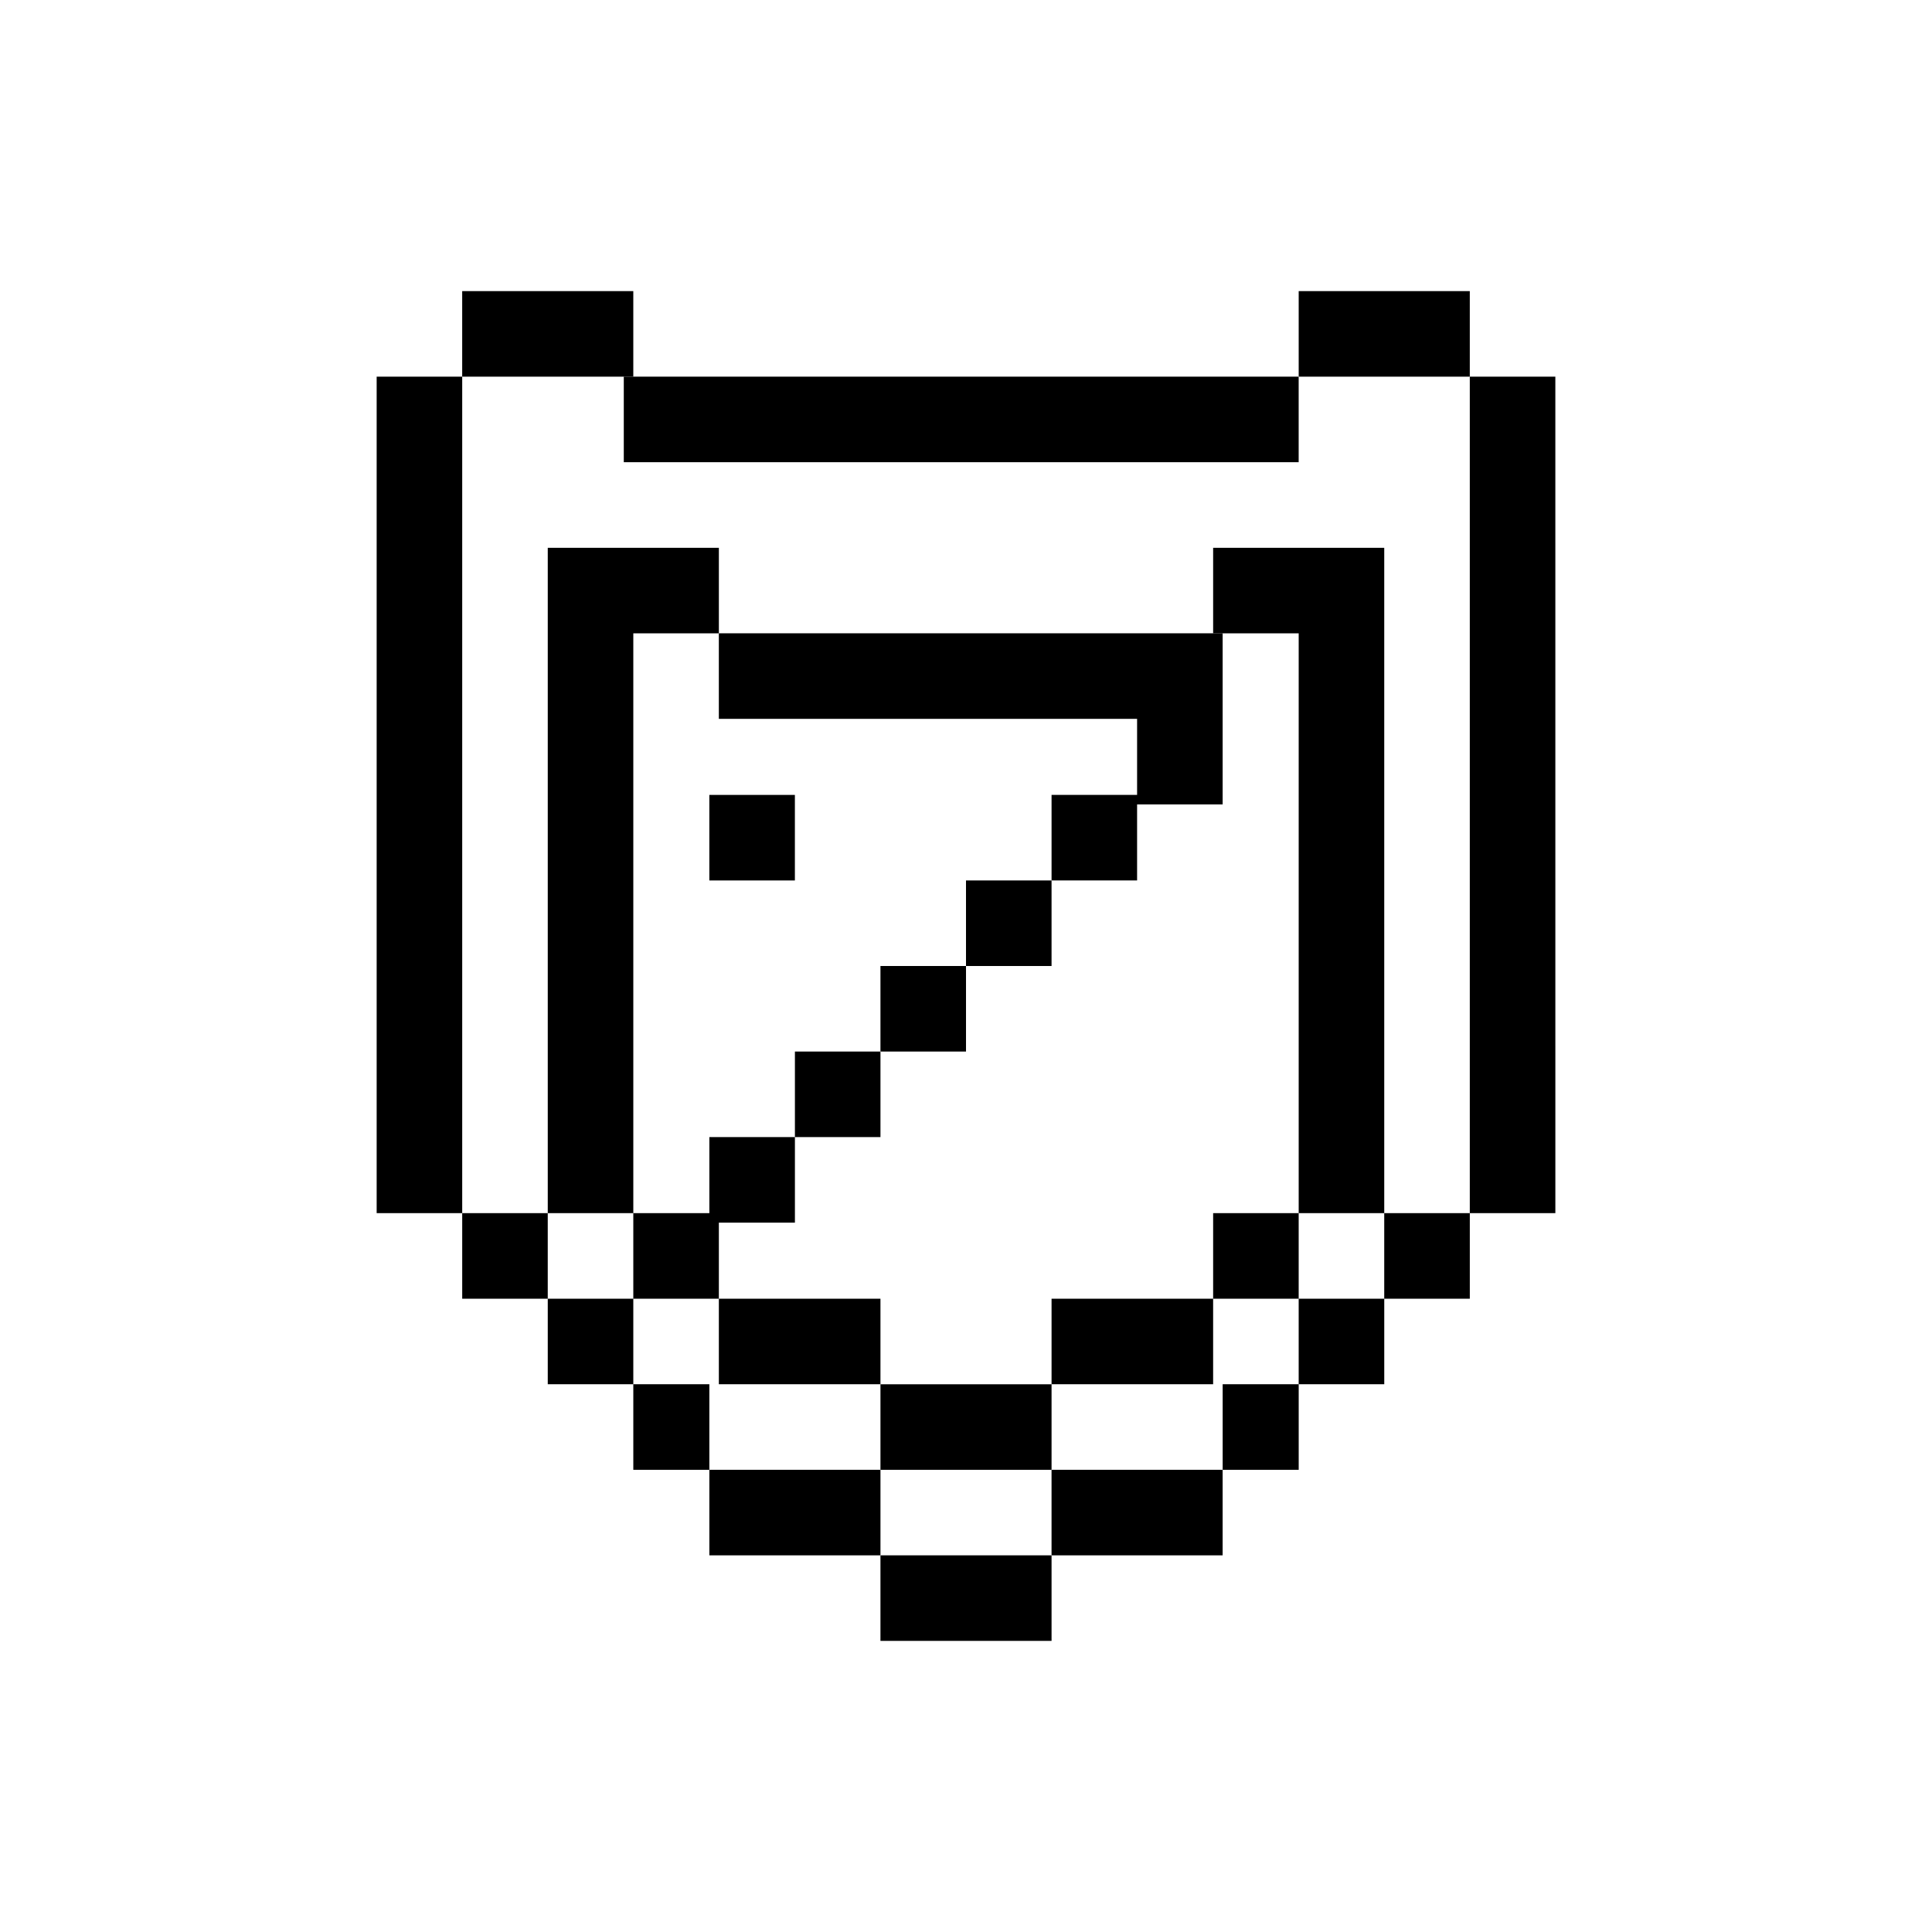
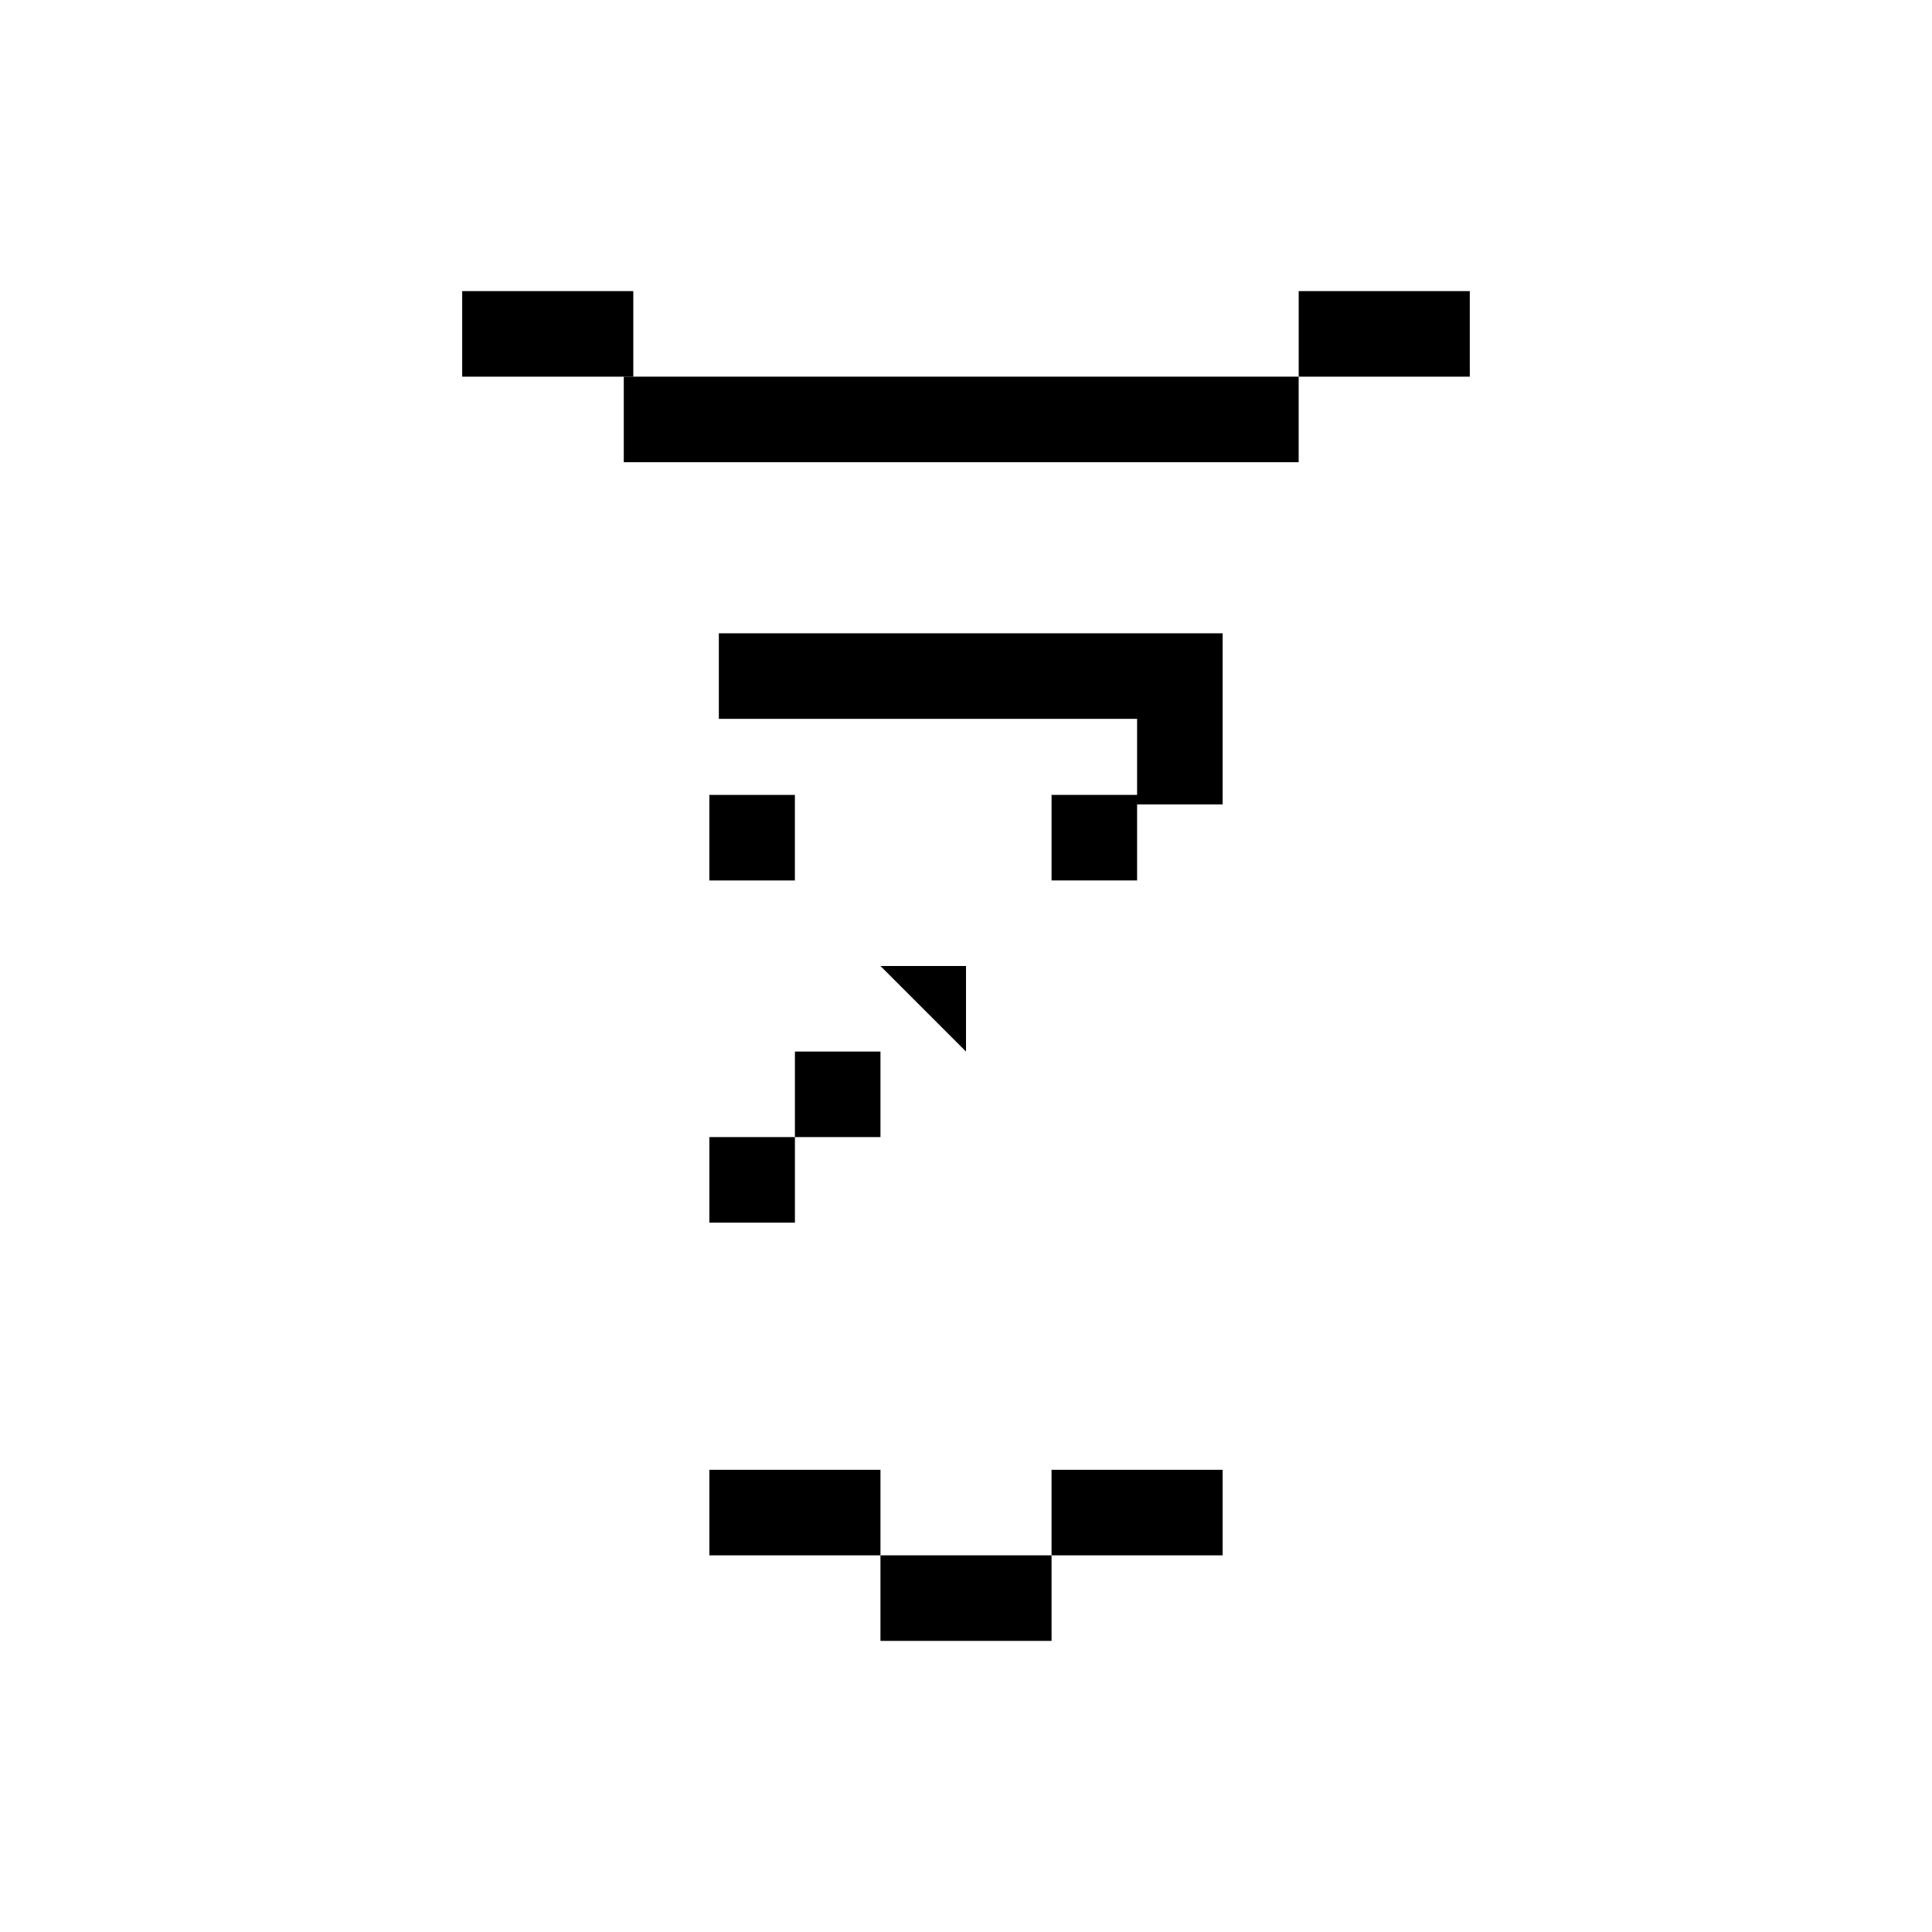
<svg xmlns="http://www.w3.org/2000/svg" fill="#000000" width="800px" height="800px" version="1.1" viewBox="144 144 512 512">
  <g>
    <path d="m311.83 243.82v-22.672h-45.344v22.672z" />
    <path d="m331.68 266.49h156.48v-22.672h-178.85v22.672z" />
    <path d="m354.66 533.51h-22.672v22.672h45.344v-22.672z" />
    <path d="m377.33 556.18v22.672h45.344v-22.672z" />
    <path d="m533.51 243.82v-22.672h-45.344v22.672z" />
-     <path d="m533.51 243.82v221.68h-22.672v-176.33h-45.344v22.672h22.672v153.66h-22.672v22.672h-42.82v22.672h-45.344v-22.672h-42.824v-22.672h-22.672v-153.66h22.672v-22.672h-45.344v176.33h-22.672v-221.68h-22.672v221.68h22.672v22.672h22.672v22.672h22.672v22.672h20.152v-22.672h45.344v22.672h45.344v-22.672h45.344v22.672h20.152v-22.672h22.672v-22.672h22.672v-22.672h22.672l-0.004-221.68zm-244.35 244.35v-22.672h22.672v22.672zm45.344 22.672h-22.672v-22.672h22.672zm153.66 0h-22.672v-22.672h22.672zm22.672-22.672h-22.672v-22.672h22.672z" />
    <path d="m422.67 533.51v22.672h45.34v-22.672z" />
-     <path d="m400 377.33h22.672v22.672h-22.672z" />
-     <path d="m377.33 400h22.672v22.672h-22.672z" />
+     <path d="m377.33 400h22.672v22.672z" />
    <path d="m354.66 445.34h-22.672v22.672h22.672v-22.672h22.672v-22.668h-22.672z" />
    <path d="m331.98 354.66h22.672v22.672h-22.672z" />
    <path d="m422.67 311.83h-88.168v22.672h110.84v20.152h-22.668v22.672h22.668v-20.152h22.672v-45.344z" />
  </g>
</svg>